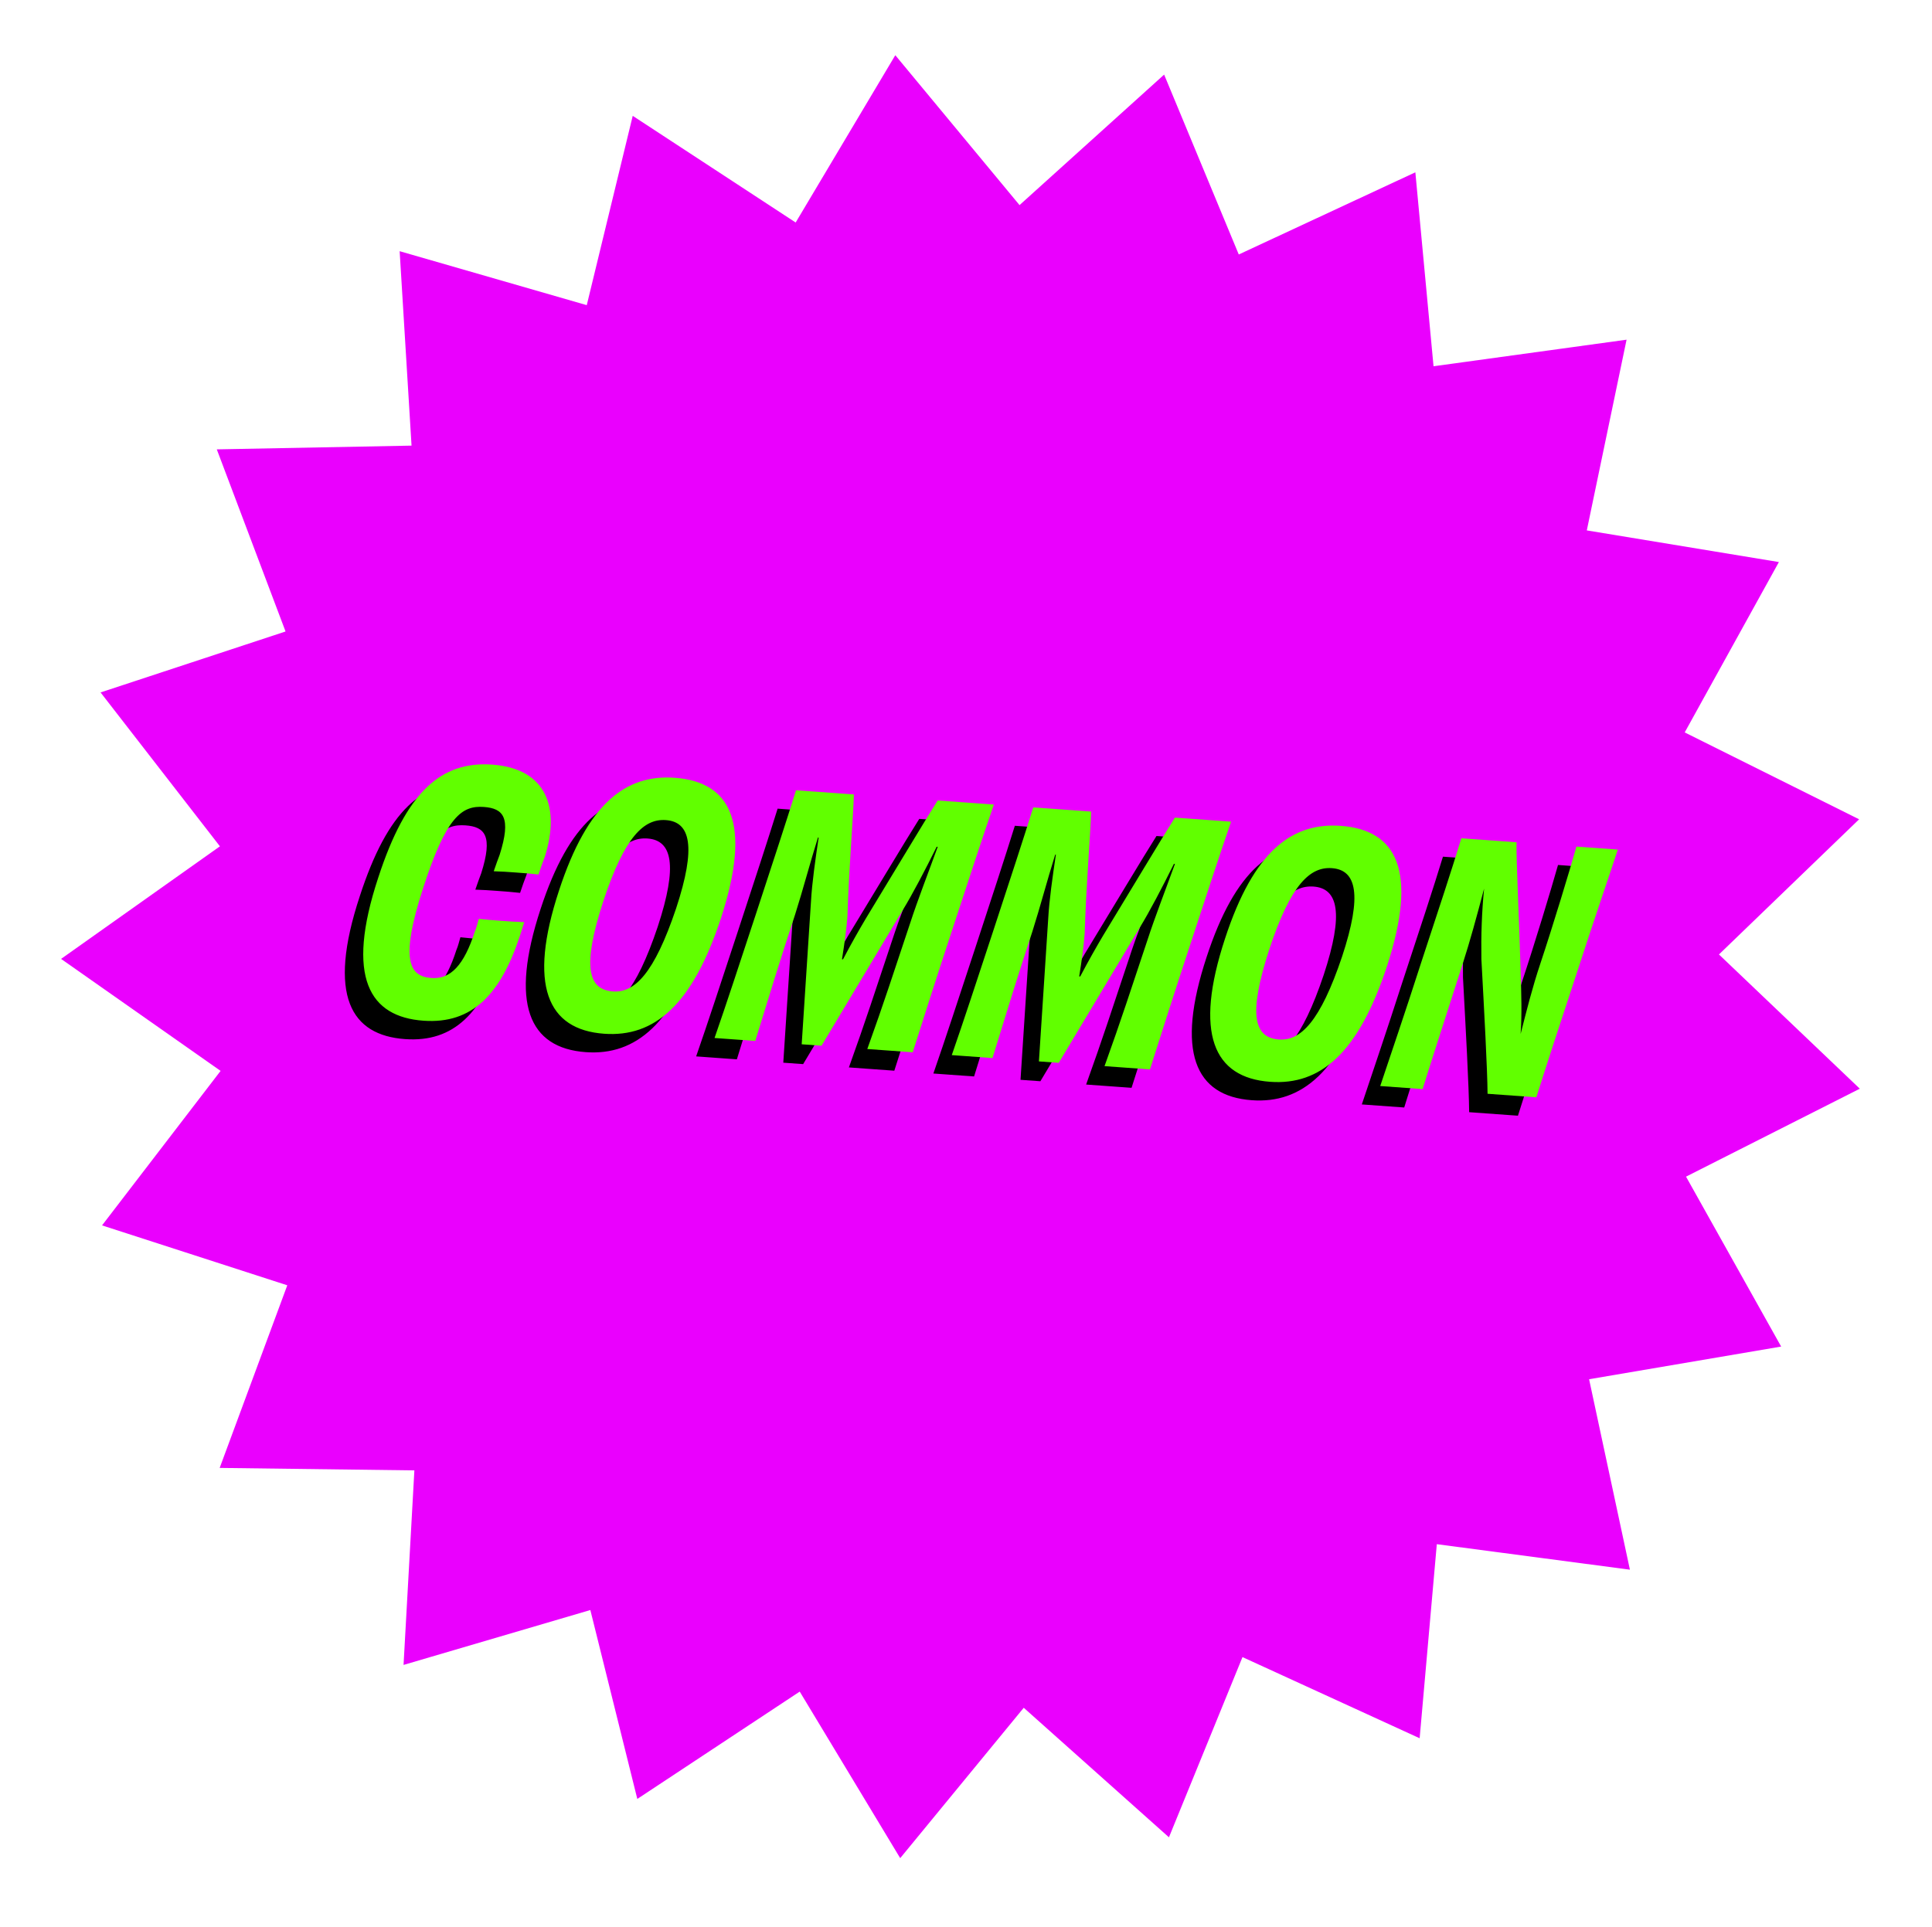
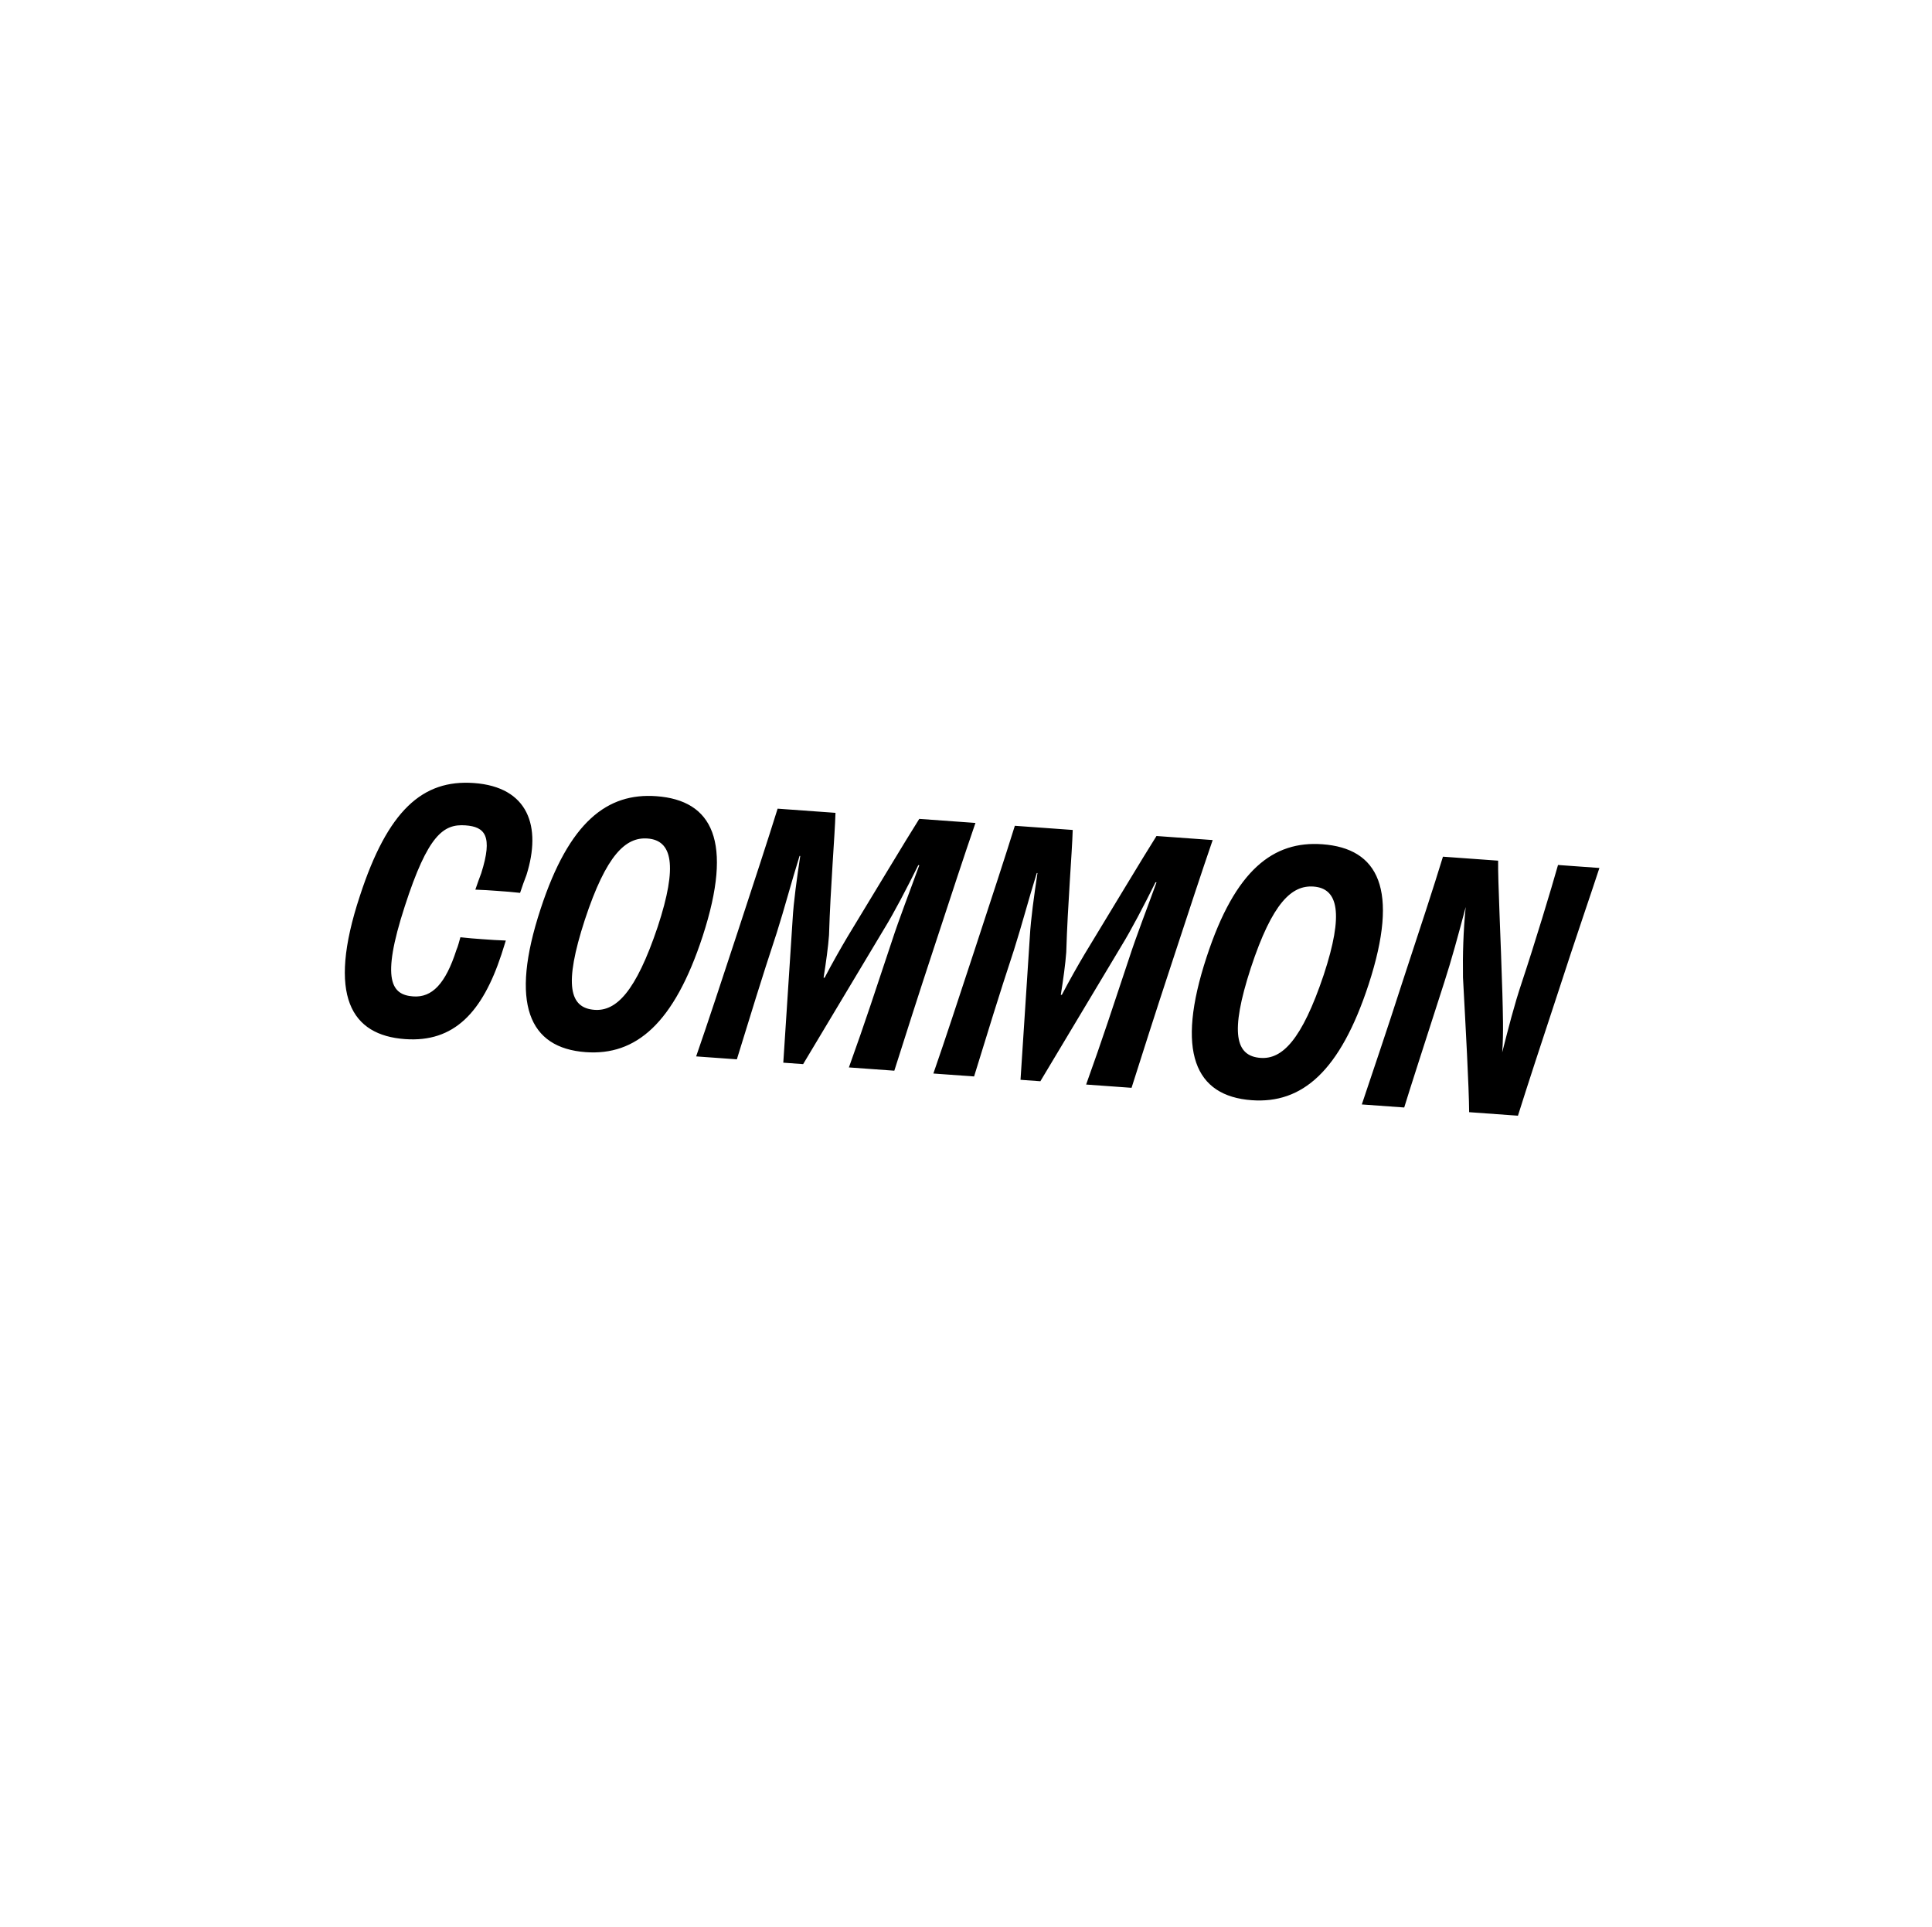
<svg xmlns="http://www.w3.org/2000/svg" width="430" height="429" viewBox="0 0 430 429" fill="none">
-   <path d="M375.254 261.931L413.931 242.356L382.582 212.471L413.777 182.383L374.962 163.042L395.922 125.118L353.17 118.072L362.021 75.619L319.058 81.533L315.011 38.358L275.71 56.649L259.098 16.608L226.916 45.658L199.264 12.289L177.09 49.531L140.824 25.786L130.594 67.93L88.949 55.918L91.596 99.2L48.251 100.032L63.555 140.574L22.382 154.142L48.948 188.398L13.593 213.46L49.098 238.39L22.712 272.784L63.94 286.118L48.892 326.771L92.226 327.323L89.816 370.627L131.391 358.408L141.845 400.46L177.993 376.565L200.356 413.641L227.852 380.164L260.169 409L276.538 368.885L315.967 386.95L319.786 343.748L362.765 349.426L353.68 307.031L396.427 299.758L375.254 261.931Z" fill="#EA00FE" />
  <path d="M112.58 209.373C110.852 209.323 109.13 209.199 107.482 209.08C105.76 208.956 104.187 208.842 102.47 208.643C102.17 209.675 101.95 210.638 101.591 211.44C99.162 219.018 96.154 222.113 91.96 221.81C87.243 221.47 84.683 218.349 90.098 201.728C95.234 185.839 98.723 183.381 103.591 183.733C107.934 184.046 109.746 186.059 107.113 194.375C106.738 195.402 106.277 196.573 105.795 198.043C107.448 198.087 109.02 198.201 110.668 198.32C112.39 198.444 114.112 198.568 115.754 198.762C116.237 197.292 116.709 195.971 117.169 194.8C120.585 183.981 117.607 175.185 105.475 174.309C94.018 173.482 86.289 180.452 80.102 199.426C72.687 221.849 78.239 230.455 90.145 231.314C101.078 232.103 107.363 225.331 111.604 212.464L112.58 209.373ZM156.395 208.395C163.263 187.287 158.578 178.142 146.073 177.239C135.214 176.455 126.699 182.841 120.324 202.329C113.382 223.432 117.712 233.304 130.368 234.217C141.526 235.023 150.02 227.883 156.395 208.395ZM132.327 224.799C126.786 224.399 125.42 219.332 130.16 204.77C134.98 190.138 139.321 186.312 144.113 186.658C149.58 187.052 150.913 192.568 146.383 206.317C141.493 220.869 137.12 225.145 132.327 224.799ZM204.598 182.291C201.454 187.258 194.861 198.3 188.627 208.539C187.17 210.993 185.274 214.318 183.528 217.655L183.303 217.639C183.851 214.216 184.33 210.712 184.514 208.166C184.832 197.5 185.803 186.129 185.952 180.946L173.072 180.016C170.82 187.23 168.117 195.466 164.161 207.525C160.306 219.216 157.695 227.232 154.94 235.163L164.001 235.817C167.143 225.656 169.32 218.436 172.885 207.628C174.638 202.109 176.098 196.494 177.958 190.531L178.108 190.541C177.382 195.382 176.619 200.747 176.402 204.796L174.335 236.563L178.753 236.882L196.813 206.721C198.944 203.261 201.826 197.748 204.381 192.588L204.606 192.605C202.537 198.327 200.136 204.476 198.49 209.552C194.936 220.21 192.609 227.419 188.937 237.617L199.046 238.346C201.577 230.399 204.113 222.378 207.968 210.687C211.925 198.628 214.627 190.392 217.103 183.194L204.598 182.291ZM257.397 186.102C254.253 191.069 247.66 202.11 241.426 212.349C239.969 214.804 238.073 218.129 236.327 221.466L236.102 221.45C236.651 218.027 237.129 214.523 237.313 211.977C237.631 201.311 238.603 189.94 238.751 184.756L225.871 183.827C223.619 191.041 220.917 199.277 216.96 211.336C213.105 223.027 210.494 231.043 207.739 238.974L216.8 239.628C219.942 229.467 222.119 222.247 225.684 211.439C227.438 205.92 228.897 200.305 230.757 194.342L230.907 194.352C230.181 199.193 229.418 204.557 229.201 208.607L227.134 240.374L231.552 240.693L249.612 210.531C251.743 207.072 254.625 201.559 257.181 196.399L257.405 196.416C255.336 202.138 252.935 208.287 251.289 213.362C247.735 224.021 245.408 231.23 241.736 241.428L251.846 242.157C254.376 234.21 256.912 226.189 260.767 214.498C264.724 202.439 267.426 194.203 269.903 187.005L257.397 186.102ZM304.627 219.094C311.495 197.986 306.811 188.841 294.305 187.938C283.447 187.155 274.932 193.54 268.557 213.028C261.614 234.131 265.945 244.003 278.601 244.917C289.758 245.722 298.253 238.582 304.627 219.094ZM280.56 235.498C275.019 235.098 273.653 230.031 278.392 215.469C283.212 200.838 287.553 197.011 292.346 197.357C297.812 197.751 299.146 203.267 294.615 217.017C289.726 231.568 285.353 235.844 280.56 235.498ZM346.765 192.553C345.247 197.938 341.59 210.019 338.706 218.693C336.979 223.838 335.708 228.94 334.345 234.262C334.669 229.768 334.475 225.163 334.382 221.242C334.037 209.324 333.357 195.8 333.435 191.591L321.154 190.704C319.085 197.48 316.093 206.598 312.238 218.289C308.453 230.059 305.499 238.653 303.097 245.857L312.533 246.538C313.718 242.634 316.817 233.072 321.476 218.579C323.025 213.798 324.56 208.188 326.217 201.909C325.689 207.14 325.53 212.473 325.612 217.598C326.224 228.933 326.941 241.932 326.985 247.581L337.844 248.365C340.09 241.225 342.792 232.989 346.84 220.711C350.62 209.015 354.33 198.293 355.976 193.217L346.765 192.553Z" fill="black" />
-   <path d="M116.675 205.277C114.948 205.228 113.225 205.103 111.578 204.984C109.856 204.86 108.283 204.746 106.566 204.547C106.266 205.579 106.046 206.542 105.687 207.344C103.258 214.922 100.249 218.017 96.056 217.714C91.338 217.374 88.778 214.253 94.193 197.632C99.33 181.744 102.819 179.286 107.687 179.637C112.03 179.951 113.842 181.963 111.209 190.279C110.834 191.306 110.373 192.477 109.89 193.948C111.543 193.992 113.116 194.105 114.763 194.224C116.486 194.348 118.208 194.473 119.85 194.667C120.333 193.196 120.804 191.875 121.265 190.704C124.681 179.885 121.702 171.089 109.571 170.213C98.114 169.386 90.385 176.356 84.197 195.33C76.783 217.754 82.334 226.359 94.241 227.219C105.174 228.008 111.459 221.235 115.7 208.368L116.675 205.277ZM160.49 204.299C167.358 183.191 162.674 174.046 150.168 173.143C139.31 172.36 130.795 178.746 124.42 198.233C117.477 219.336 121.808 229.208 134.464 230.122C145.621 230.927 154.116 223.787 160.49 204.299ZM136.423 220.703C130.882 220.303 129.516 215.237 134.255 200.674C139.075 186.043 143.416 182.216 148.209 182.562C153.675 182.956 155.009 188.472 150.478 202.222C145.589 216.773 141.216 221.049 136.423 220.703ZM208.693 178.196C205.55 183.163 198.957 194.204 192.723 204.443C191.266 206.897 189.37 210.223 187.624 213.559L187.399 213.543C187.947 210.12 188.426 206.617 188.609 204.071C188.928 193.405 189.899 182.033 190.047 176.85L177.167 175.92C174.915 183.135 172.213 191.37 168.256 203.43C164.402 215.12 161.791 223.136 159.035 231.067L168.096 231.721C171.238 221.56 173.416 214.34 176.981 203.532C178.734 198.013 180.193 192.398 182.054 186.435L182.204 186.446C181.478 191.286 180.714 196.651 180.497 200.7L178.43 232.467L182.848 232.786L200.908 202.625C203.04 199.166 205.922 193.653 208.477 188.493L208.702 188.509C206.633 194.231 204.232 200.381 202.586 205.456C199.031 216.114 196.704 223.323 193.033 233.521L203.142 234.251C205.673 226.304 208.209 218.282 212.064 206.592C216.02 194.532 218.722 186.296 221.199 179.098L208.693 178.196ZM261.493 182.007C258.349 186.974 251.756 198.015 245.522 208.254C244.065 210.708 242.169 214.034 240.423 217.37L240.198 217.354C240.746 213.931 241.225 210.428 241.409 207.882C241.727 197.216 242.698 185.844 242.847 180.661L229.966 179.731C227.714 186.945 225.012 195.181 221.056 207.241C217.201 218.931 214.59 226.947 211.834 234.878L220.895 235.532C224.038 225.371 226.215 218.151 229.78 207.343C231.533 201.824 232.992 196.209 234.853 190.246L235.003 190.257C234.277 195.097 233.514 200.462 233.297 204.511L231.229 236.278L235.648 236.597L253.707 206.436C255.839 202.976 258.721 197.464 261.276 192.304L261.501 192.32C259.432 198.042 257.031 204.192 255.385 209.267C251.831 219.925 249.504 227.134 245.832 237.332L255.941 238.062C258.472 230.115 261.008 222.093 264.863 210.402C268.82 198.343 271.522 190.107 273.998 182.909L261.493 182.007ZM308.723 214.998C315.591 193.89 310.907 184.745 298.401 183.843C287.543 183.059 279.028 189.445 272.653 208.932C265.71 230.035 270.041 239.907 282.696 240.821C293.854 241.626 302.348 234.486 308.723 214.998ZM284.656 231.402C279.114 231.002 277.749 225.936 282.488 211.374C287.308 196.742 291.649 192.915 296.442 193.261C301.908 193.656 303.241 199.172 298.711 212.921C293.822 227.472 289.448 231.748 284.656 231.402ZM350.861 188.457C349.343 193.842 345.686 205.923 342.801 214.598C341.075 219.742 339.803 224.844 338.441 230.166C338.765 225.673 338.571 221.067 338.477 217.146C338.133 205.228 337.453 191.705 337.531 187.495L325.25 186.608C323.18 193.384 320.189 202.502 316.334 214.193C312.549 225.963 309.595 234.557 307.193 241.761L316.628 242.442C317.814 238.538 320.912 228.976 325.572 214.483C327.121 209.702 328.655 204.092 330.313 197.813C329.785 203.044 329.626 208.377 329.707 213.502C330.319 224.837 331.037 237.836 331.081 243.485L341.939 244.269C344.186 237.129 346.888 228.894 350.936 216.615C354.716 204.919 358.425 194.197 360.071 189.122L350.861 188.457Z" fill="#61FF00" />
</svg>